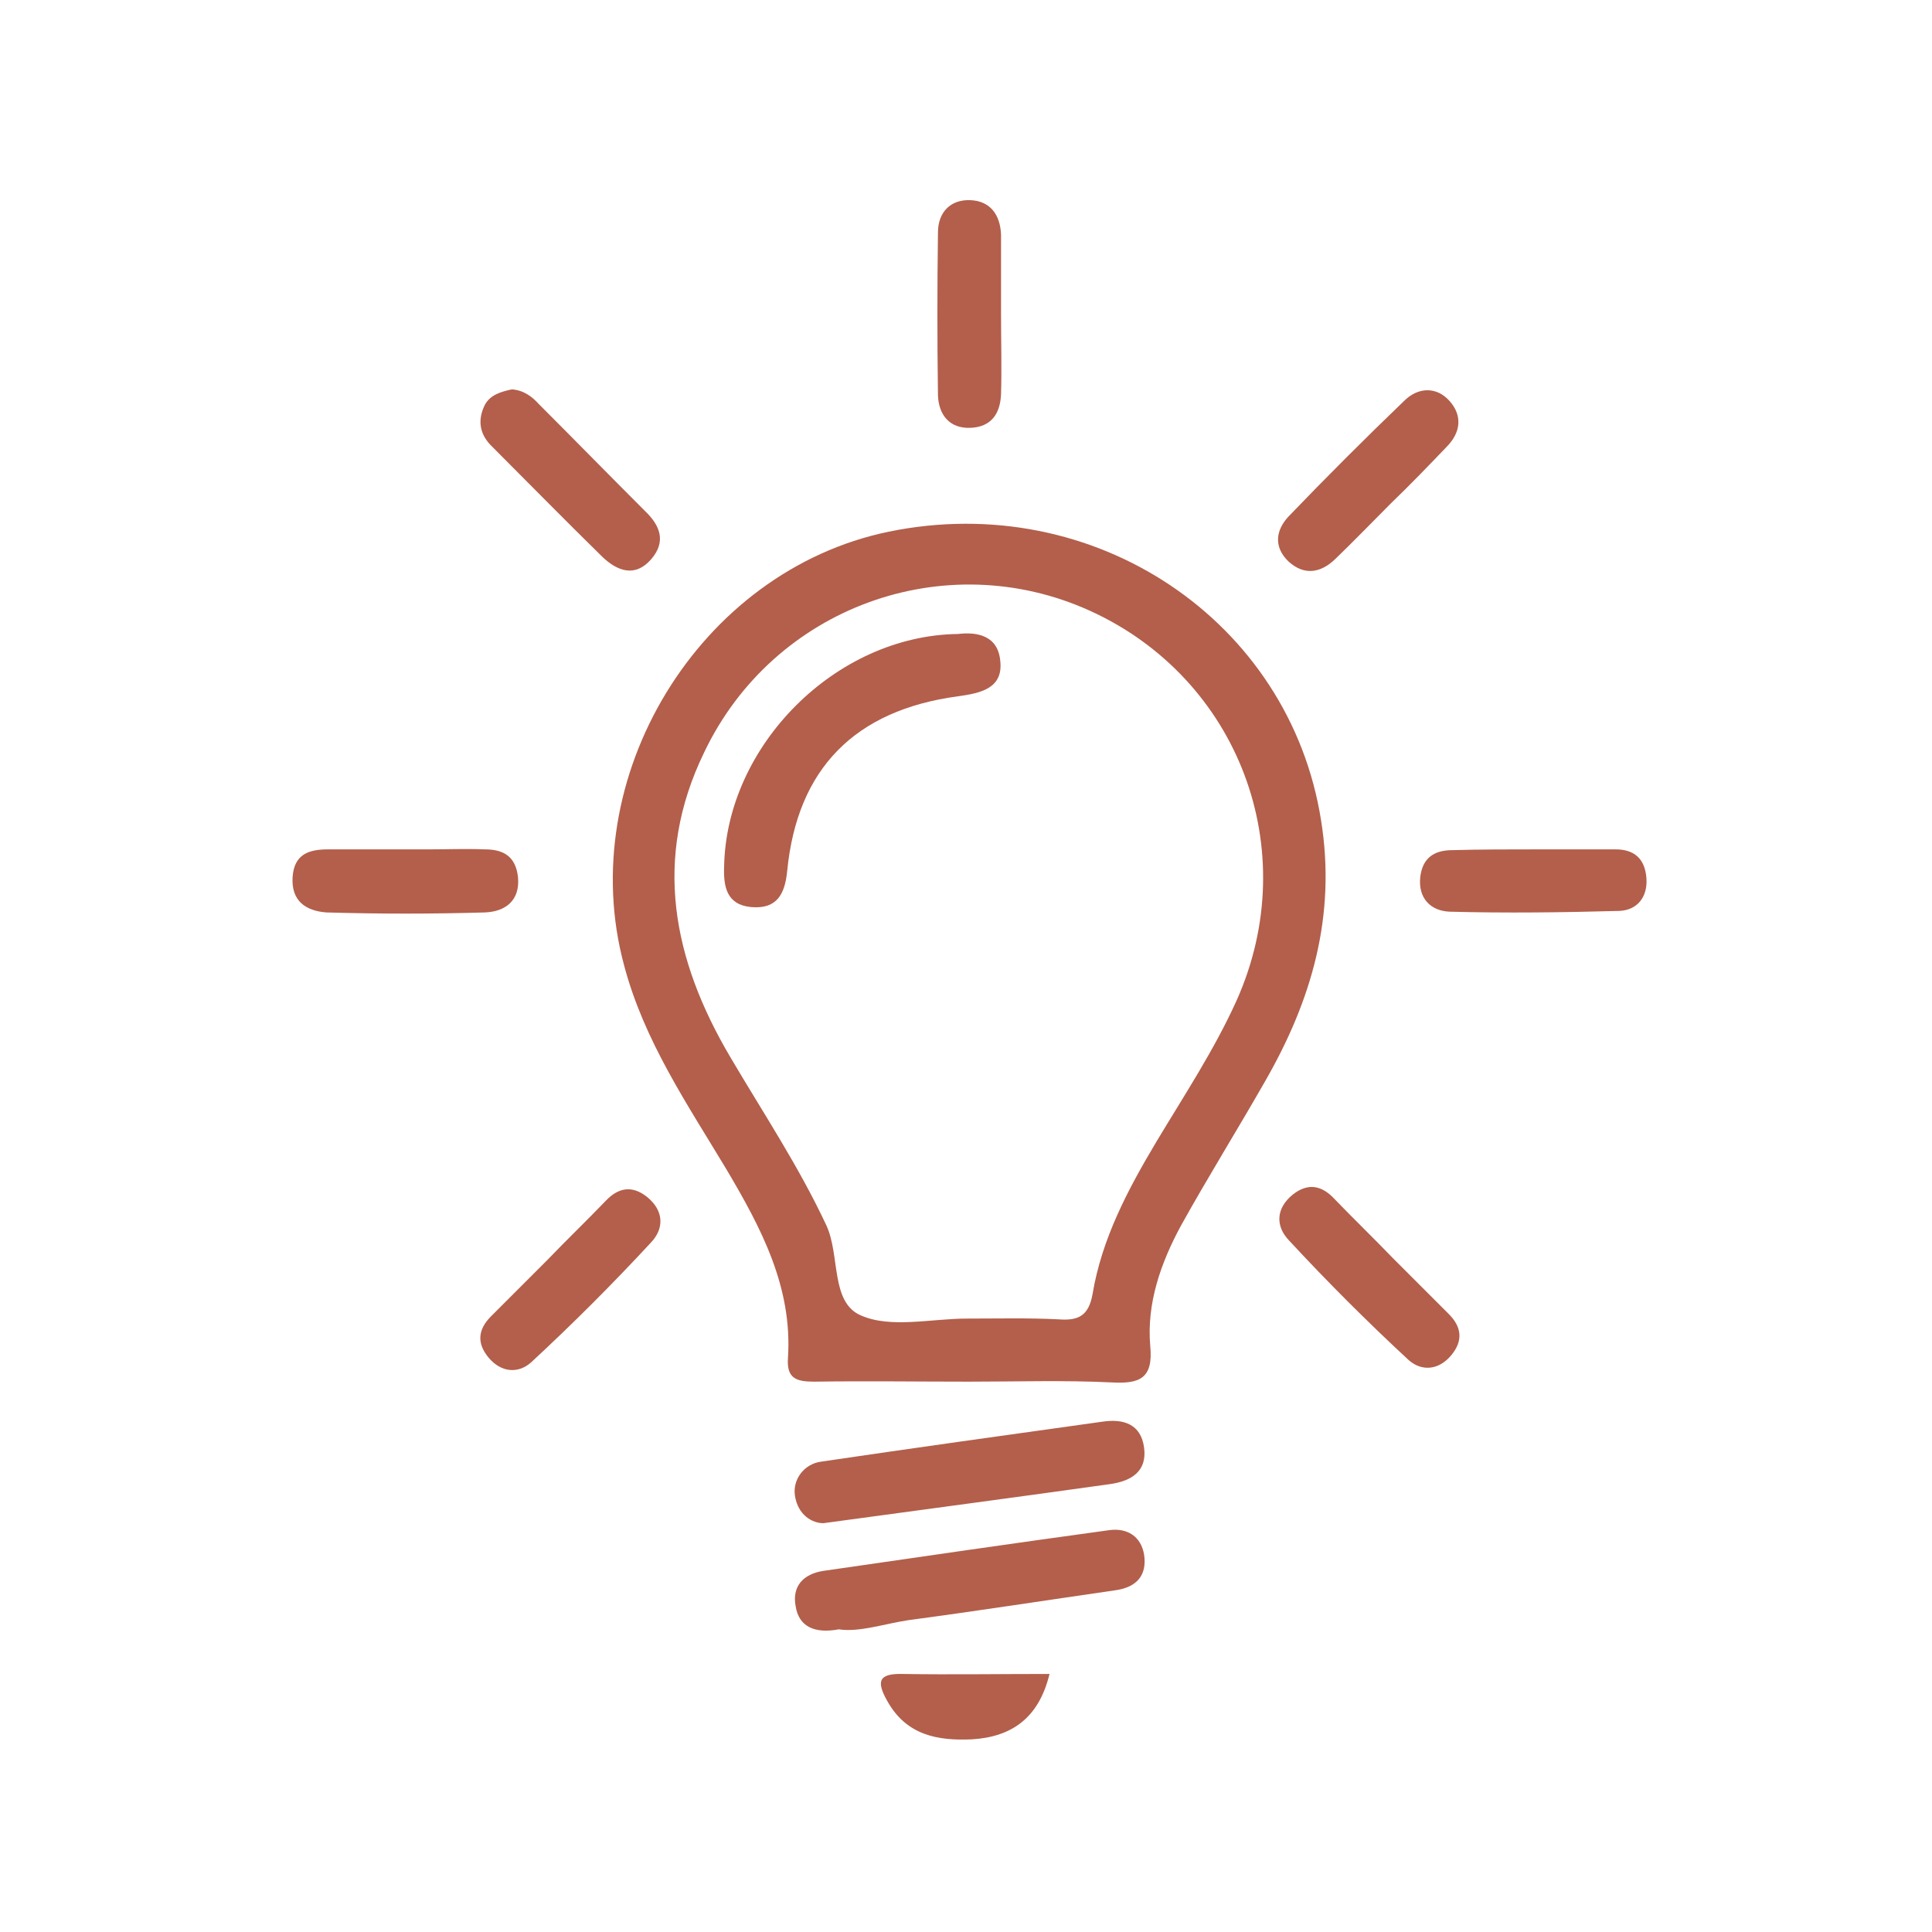
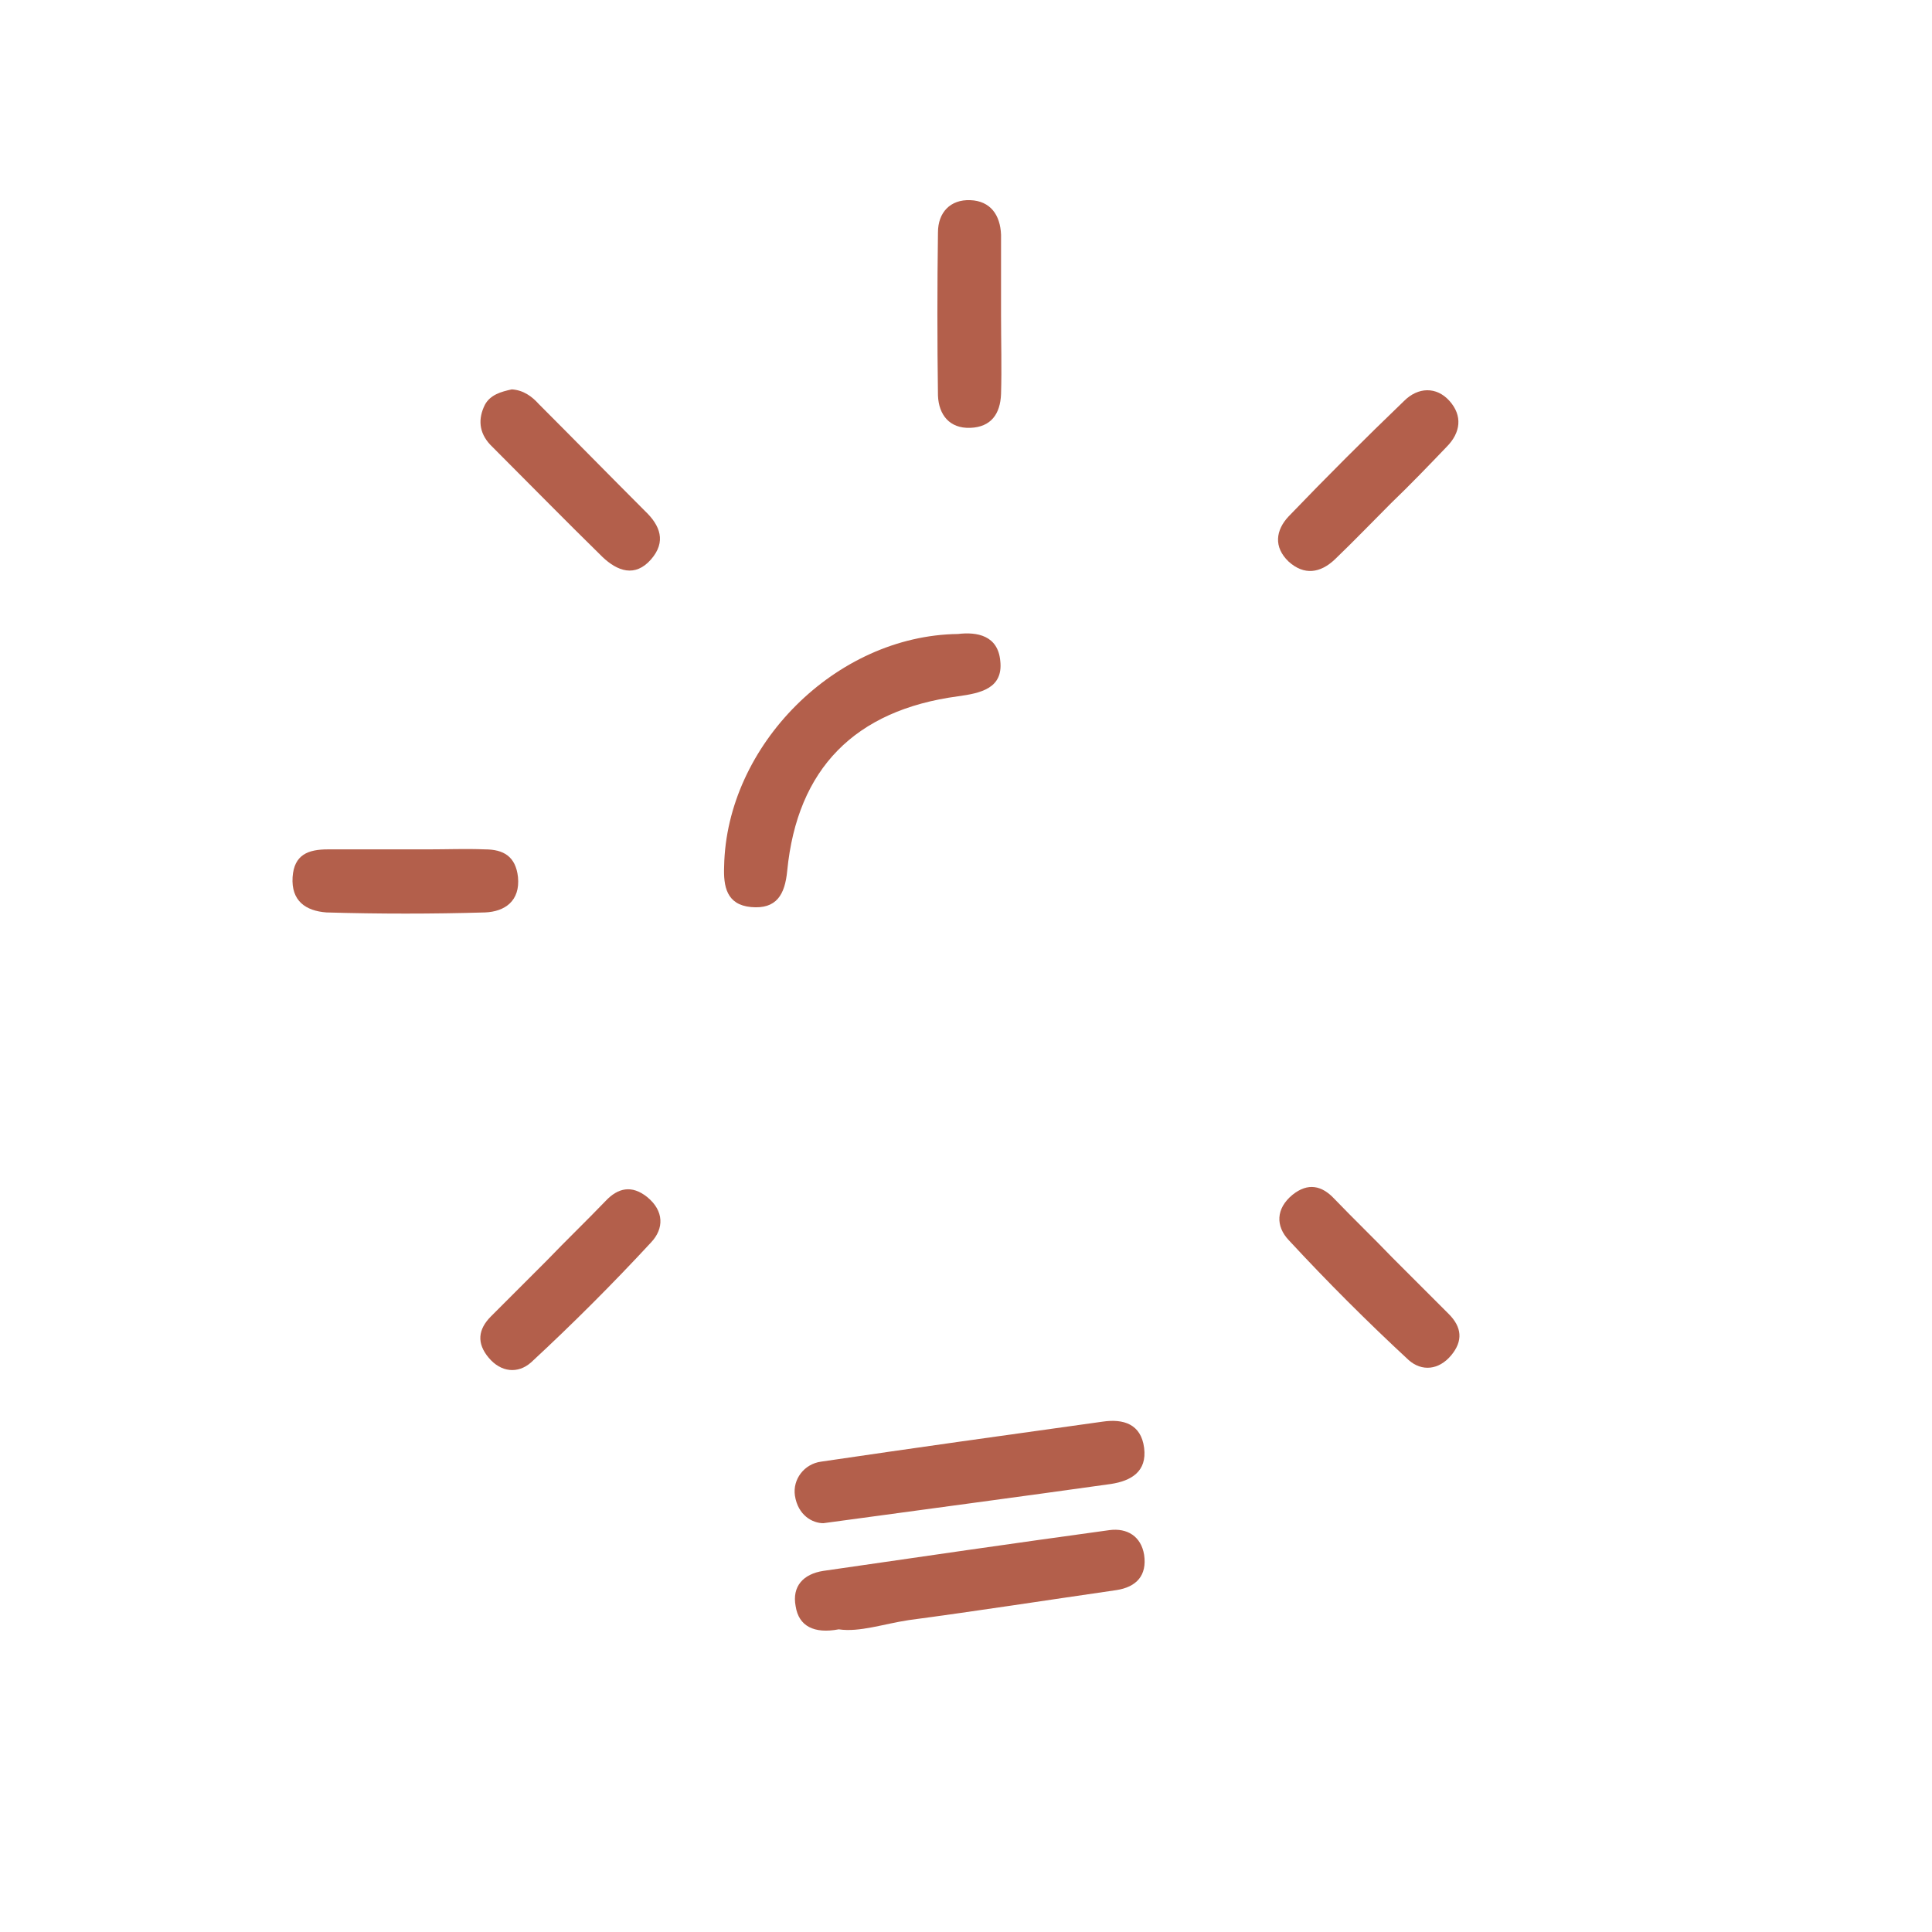
<svg xmlns="http://www.w3.org/2000/svg" width="251" height="251" viewBox="0 0 251 251" fill="none">
-   <path d="M171.625 106.55C167.528 80.667 142.245 63.579 115.463 69.075C90.779 74.171 74.49 101.053 81.086 125.437C83.684 135.231 89.28 143.425 94.377 151.919C98.874 159.514 102.971 167.209 102.371 176.403C102.171 179.101 103.471 179.501 105.769 179.501C112.465 179.401 119.16 179.501 125.856 179.501C132.051 179.501 138.247 179.301 144.443 179.601C148.041 179.801 149.839 179.101 149.44 174.904C148.94 169.308 150.839 164.011 153.437 159.214C156.935 152.919 160.732 146.823 164.33 140.527C170.426 129.934 173.623 118.941 171.625 106.55ZM160.632 130.034C157.734 136.43 153.837 142.326 150.239 148.322C146.542 154.518 143.144 160.913 141.945 168.108C141.445 170.907 140.146 171.606 137.548 171.406C133.65 171.206 129.653 171.306 125.656 171.306C120.959 171.306 115.762 172.605 111.865 170.907C107.868 169.208 109.167 163.112 107.368 159.214C103.77 151.52 99.173 144.624 94.876 137.329C87.381 124.638 84.783 111.546 91.479 97.756C100.473 78.868 122.758 70.774 141.645 79.368C160.932 88.162 169.426 110.447 160.632 130.034Z" fill="#B35F4B" />
  <path d="M108.967 211.679C105.769 212.279 103.77 211.28 103.37 208.681C102.871 206.083 104.37 204.484 106.968 204.084C119.36 202.286 131.751 200.487 144.143 198.788C146.441 198.488 148.24 199.588 148.64 201.986C149.04 204.684 147.641 206.183 145.042 206.583C136.048 207.882 127.055 209.281 118.061 210.48C114.763 210.98 111.665 212.079 108.967 211.679Z" fill="#B35F4B" />
  <path d="M106.968 197.889C105.569 197.889 103.67 196.889 103.271 194.291C102.971 192.192 104.47 190.194 106.668 189.894C118.86 188.095 131.052 186.396 143.244 184.697C145.942 184.298 148.24 184.997 148.64 188.095C149.04 191.193 146.941 192.392 144.343 192.792C132.251 194.491 120.159 196.09 106.968 197.889Z" fill="#B35F4B" />
  <path d="M66.495 50.587C67.994 50.687 69.093 51.487 69.993 52.486C74.589 57.083 79.186 61.78 83.783 66.377C85.782 68.275 86.581 70.374 84.583 72.673C82.484 75.071 80.186 74.172 78.287 72.373C73.39 67.576 68.594 62.679 63.697 57.783C62.198 56.184 62.098 54.385 62.997 52.586C63.697 51.287 65.096 50.887 66.495 50.587Z" fill="#B35F4B" />
  <path d="M130.053 40.894C130.053 44.292 130.153 47.79 130.053 51.187C129.953 53.785 128.754 55.484 126.055 55.584C123.357 55.684 121.958 53.886 121.858 51.387C121.758 44.292 121.758 37.297 121.858 30.201C121.858 27.603 123.457 25.904 126.055 26.004C128.654 26.104 129.953 27.903 130.053 30.501C130.053 34.099 130.053 37.496 130.053 40.894Z" fill="#B35F4B" />
  <path d="M180.718 65.378C178.32 67.776 175.922 70.274 173.423 72.673C171.525 74.472 169.426 74.771 167.427 72.972C165.429 71.074 165.729 68.875 167.427 67.076C172.324 61.98 177.321 56.983 182.417 52.087C184.216 50.288 186.615 50.188 188.313 52.087C190.012 53.985 189.812 56.184 187.914 58.083C185.615 60.481 183.217 62.979 180.718 65.378Z" fill="#B35F4B" />
  <path d="M55.603 110.348C58.101 110.348 60.499 110.248 62.998 110.348C65.396 110.348 66.995 111.247 67.295 113.945C67.594 117.043 65.596 118.442 62.998 118.542C56.102 118.742 49.307 118.742 42.411 118.542C39.713 118.342 37.815 117.043 38.014 113.945C38.214 111.047 40.013 110.348 42.611 110.348C46.908 110.348 51.306 110.348 55.603 110.348Z" fill="#B35F4B" />
-   <path d="M199.606 110.348C203.003 110.348 206.401 110.348 209.899 110.348C212.297 110.348 213.696 111.547 213.896 114.045C214.096 116.543 212.697 118.242 210.398 118.342C203.103 118.542 195.708 118.642 188.313 118.442C185.915 118.342 184.216 116.743 184.516 113.945C184.816 111.447 186.315 110.448 188.713 110.448C192.41 110.348 196.008 110.348 199.606 110.348Z" fill="#B35F4B" />
-   <path d="M136.349 217.476C134.95 223.272 131.352 225.67 126.255 225.97C121.858 226.17 117.761 225.471 115.263 220.974C113.864 218.475 114.064 217.376 117.361 217.476C123.457 217.576 129.653 217.476 136.349 217.476Z" fill="#B35F4B" />
  <path d="M124.456 90.461C111.065 92.26 103.57 99.855 102.271 113.146C101.971 116.244 100.872 118.142 97.574 117.843C94.376 117.543 93.977 115.144 94.077 112.546C94.376 96.857 108.567 82.566 124.456 82.366C126.955 82.067 129.653 82.566 129.953 85.864C130.352 89.462 127.354 90.061 124.456 90.461Z" fill="#B35F4B" />
  <path d="M180.919 163.412C183.317 165.811 185.715 168.209 188.214 170.707C189.913 172.406 190.112 174.205 188.514 176.104C186.915 178.002 184.716 178.202 183.017 176.703C177.621 171.707 172.424 166.51 167.428 161.114C165.729 159.315 165.729 157.016 167.927 155.218C169.926 153.619 171.725 154.018 173.324 155.717C175.822 158.316 178.42 160.814 180.919 163.412Z" fill="#B35F4B" />
  <path d="M71.092 163.711C68.694 166.11 66.295 168.508 63.797 171.007C62.098 172.705 61.898 174.504 63.497 176.403C65.096 178.302 67.295 178.502 68.993 177.003C74.39 172.006 79.586 166.809 84.583 161.413C86.282 159.614 86.282 157.316 84.083 155.517C82.085 153.918 80.286 154.318 78.687 156.017C76.189 158.615 73.59 161.113 71.092 163.711Z" fill="#B35F4B" />
</svg>